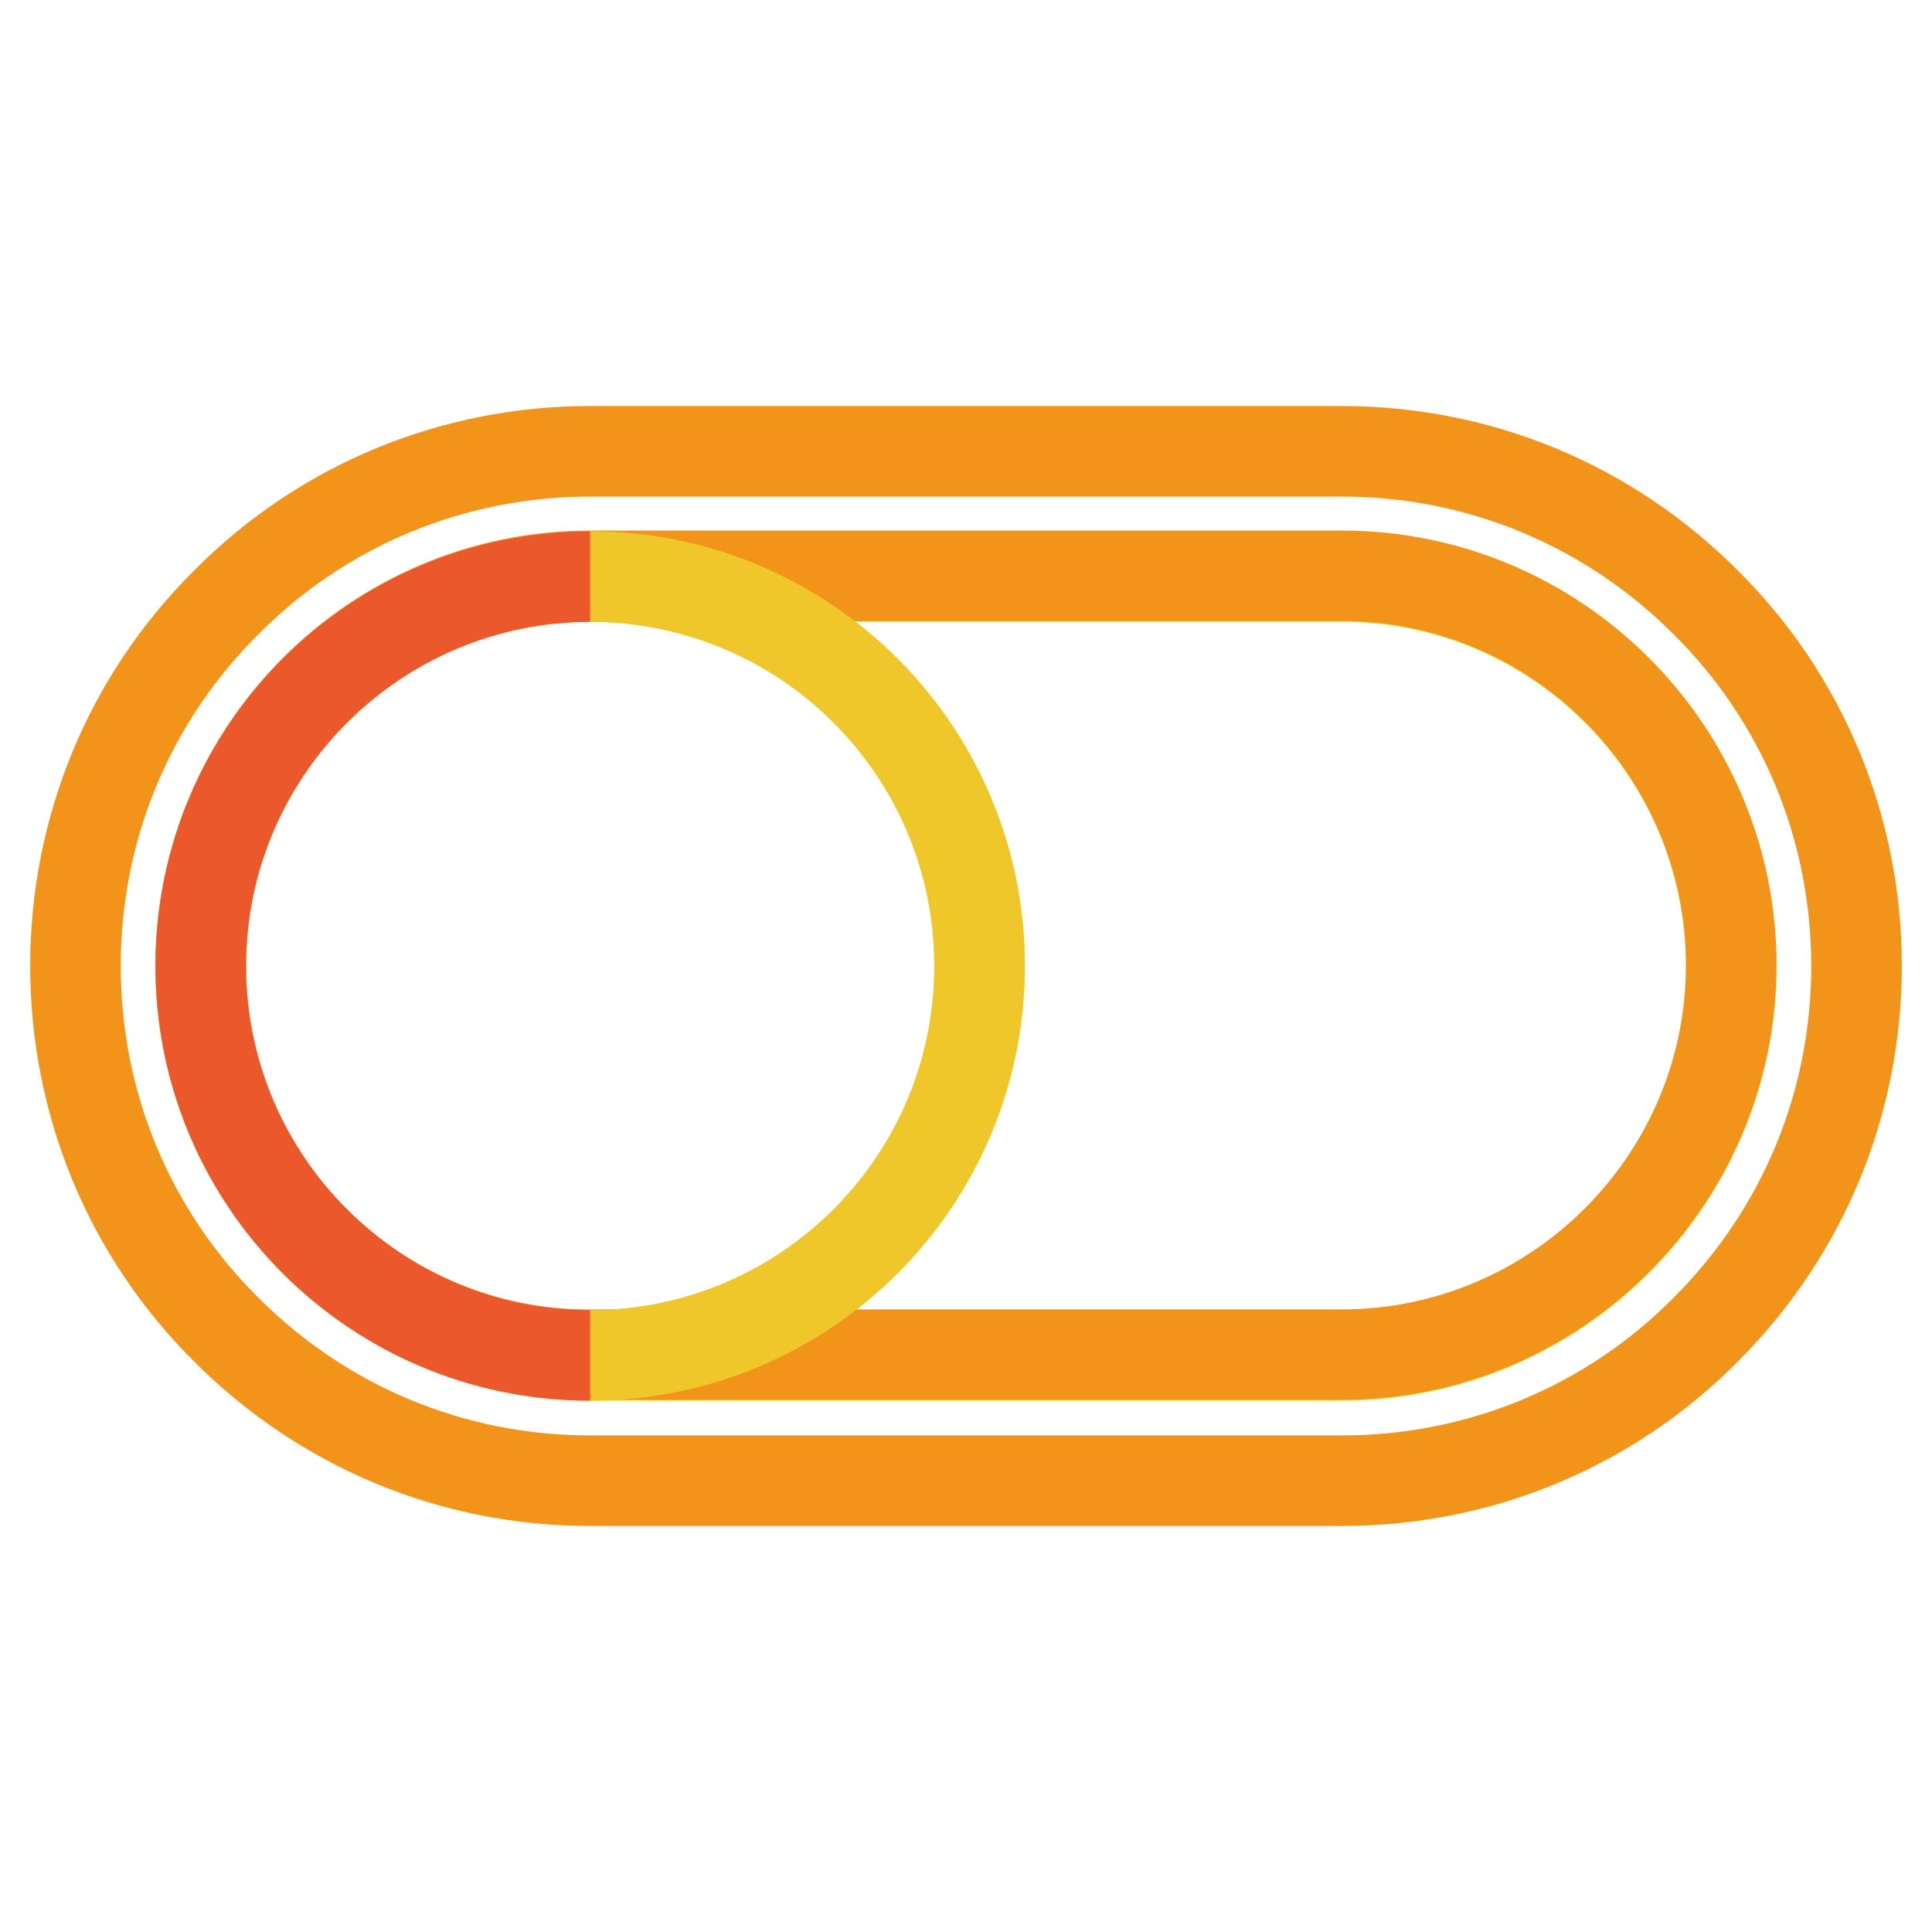
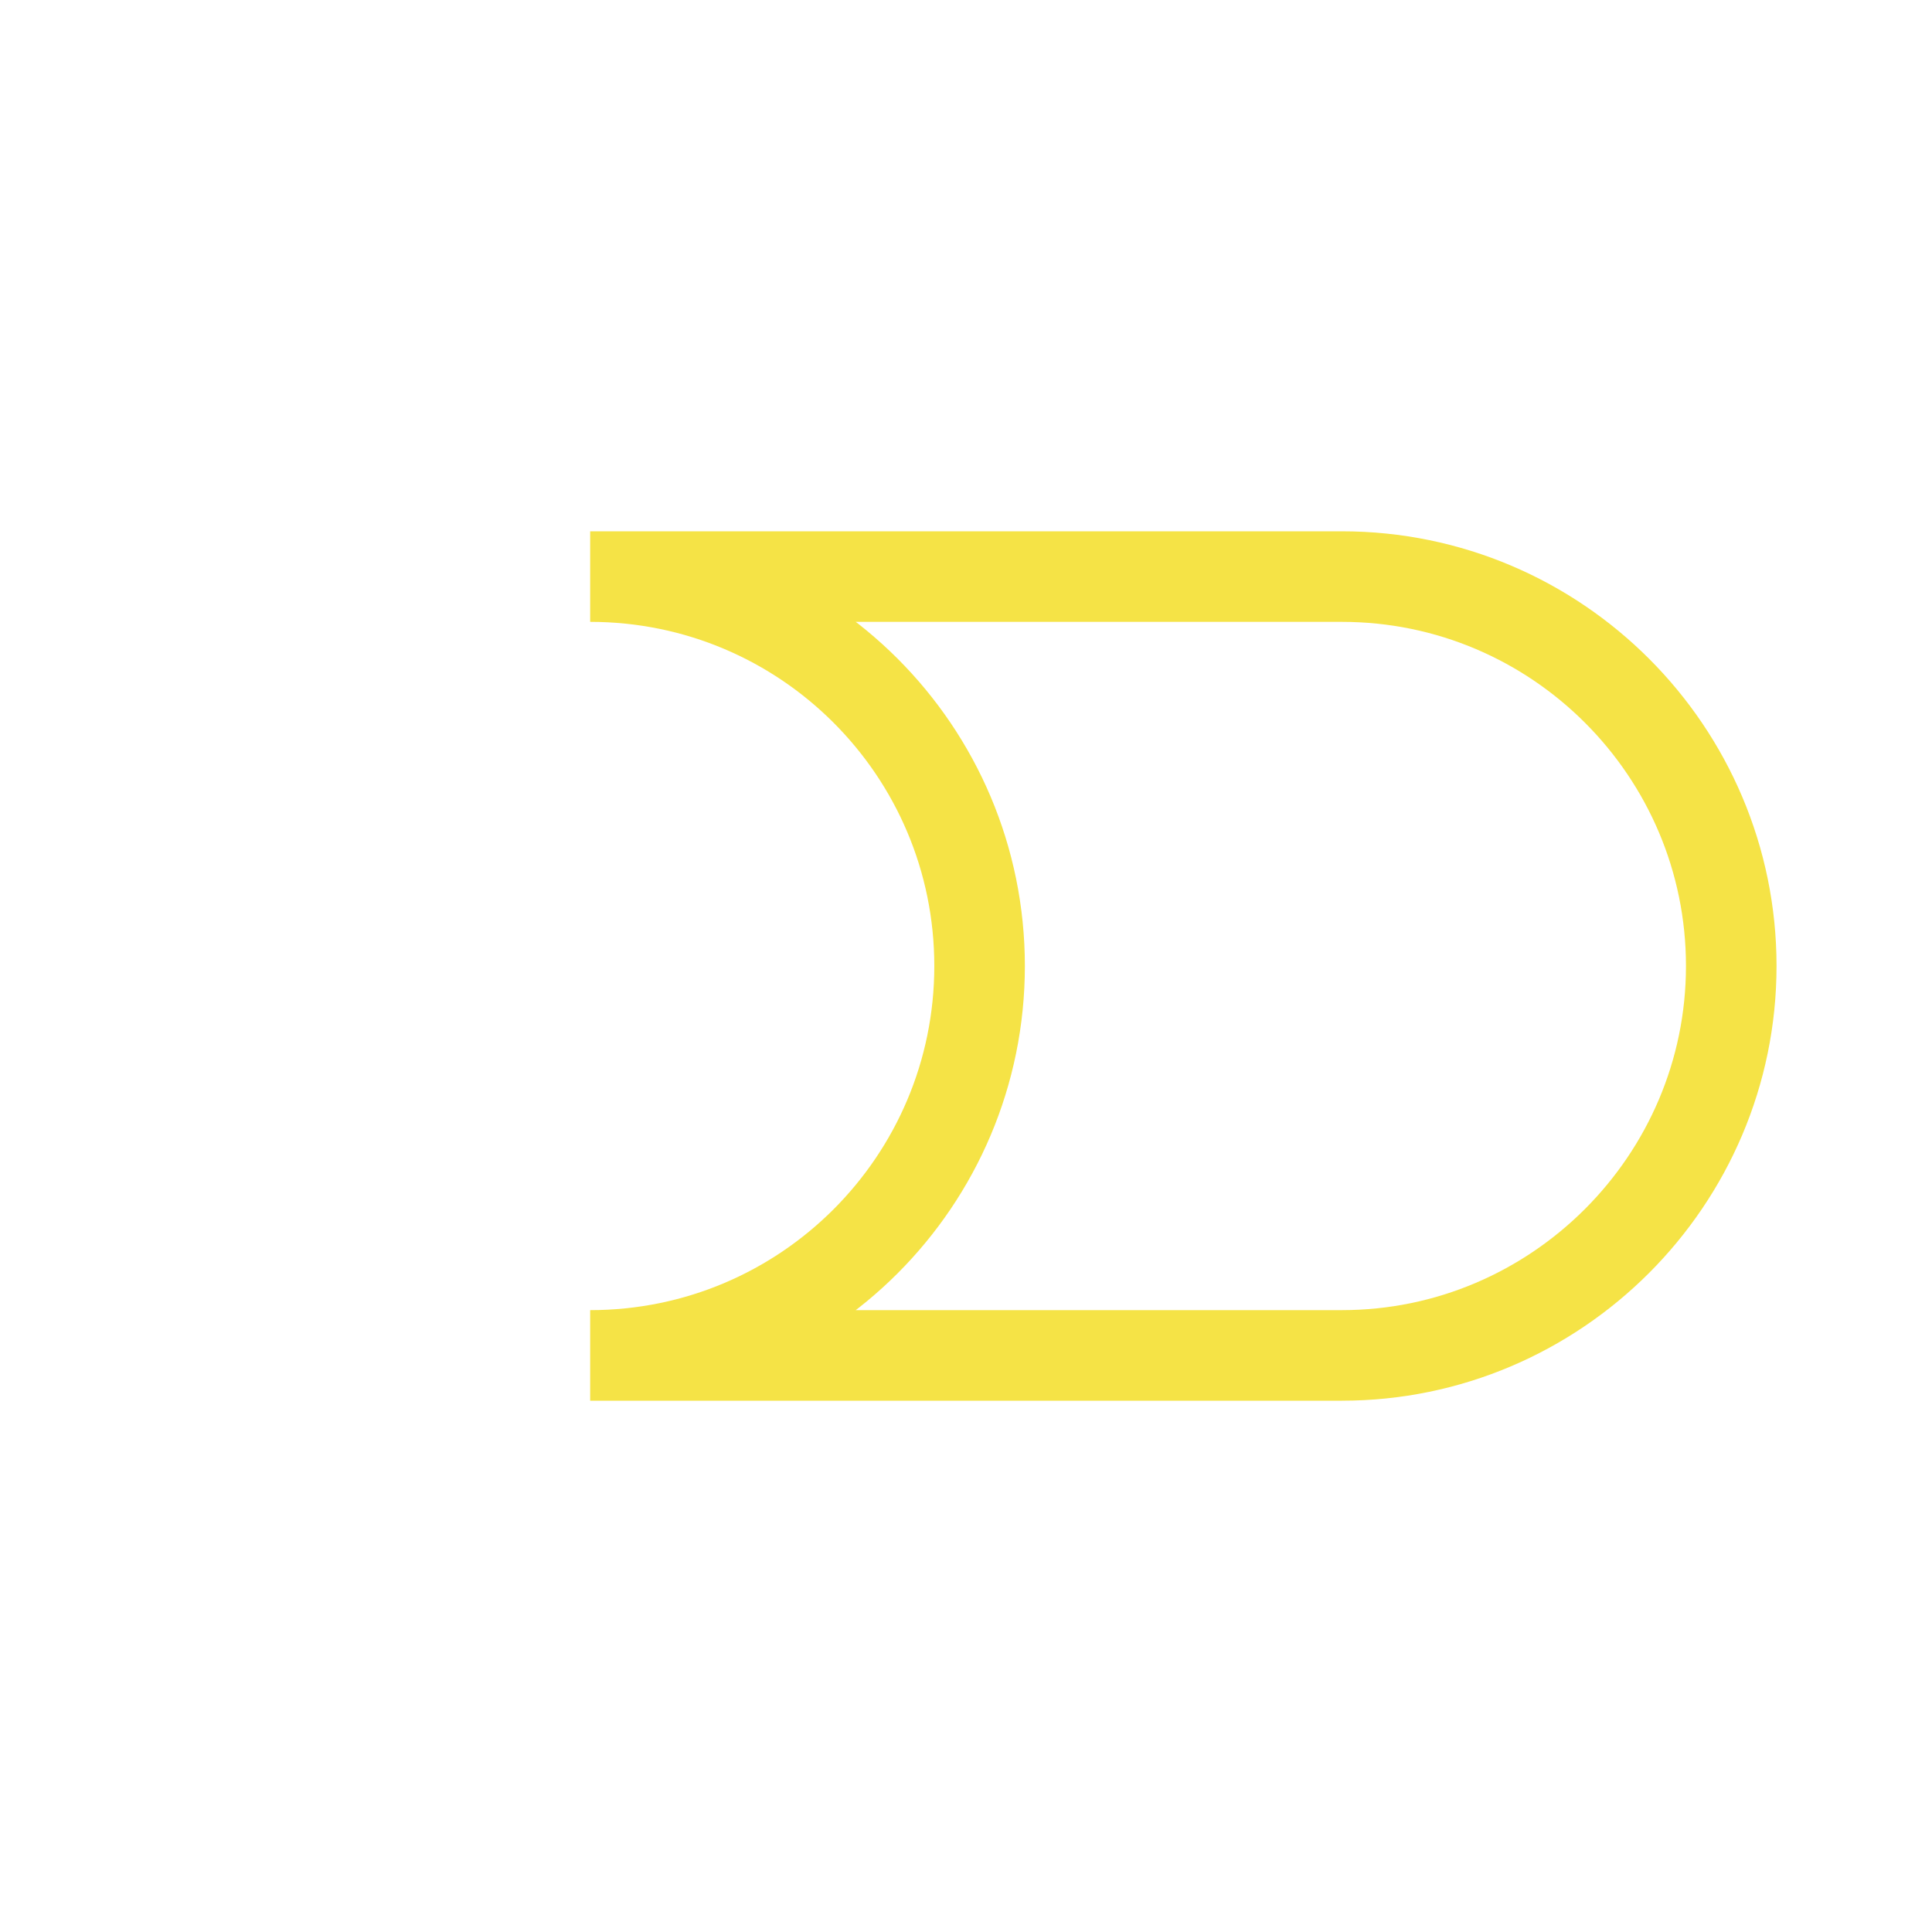
<svg xmlns="http://www.w3.org/2000/svg" version="1.1" x="0px" y="0px" viewBox="0 0 256 256" enable-background="new 0 0 256 256" xml:space="preserve">
  <g>
    <path stroke-width="12" fill-opacity="0" stroke="#f5e346" d="M26.6,128L26.6,128z M129.8,128c0-28.5-23.1-51.6-51.6-51.6h99.6c28.5,0,51.6,23.2,51.6,51.6 s-23.2,51.6-51.6,51.6H78.2C106.7,179.6,129.8,156.5,129.8,128z" />
-     <path stroke-width="12" fill-opacity="0" stroke="#f29419" d="M10,128c0,18.2,7.1,35.4,20,48.2c12.9,12.9,30,20,48.2,20h99.6c18.2,0,35.4-7.1,48.2-20 c12.9-12.9,20-30,20-48.2c0-18.2-7.1-35.4-20-48.2c-12.9-12.9-30-20-48.2-20H78.2c-18.2,0-35.4,7.1-48.2,20 C17.1,92.6,10,109.8,10,128z M26.6,128L26.6,128c0-28.6,23.1-51.7,51.6-51.7h99.6c28.5,0,51.6,23.2,51.6,51.6s-23.2,51.6-51.6,51.6 H78.2C49.7,179.6,26.6,156.5,26.6,128z" />
-     <path stroke-width="12" fill-opacity="0" stroke="#efc72a" d="M78.2,76.4c28.5,0,51.6,23.1,51.6,51.6s-23.1,51.6-51.6,51.6c-28.5,0-51.6-23.1-51.6-51.6v0 C26.6,99.5,49.8,76.4,78.2,76.4z" />
-     <path stroke-width="12" fill-opacity="0" stroke="#ea582b" d="M26.6,128c0-28.5,23.1-51.6,51.6-51.6C49.8,76.4,26.6,99.5,26.6,128z M78.2,179.6 c-28.5,0-51.6-23.1-51.6-51.6C26.6,156.5,49.8,179.6,78.2,179.6z" />
  </g>
</svg>